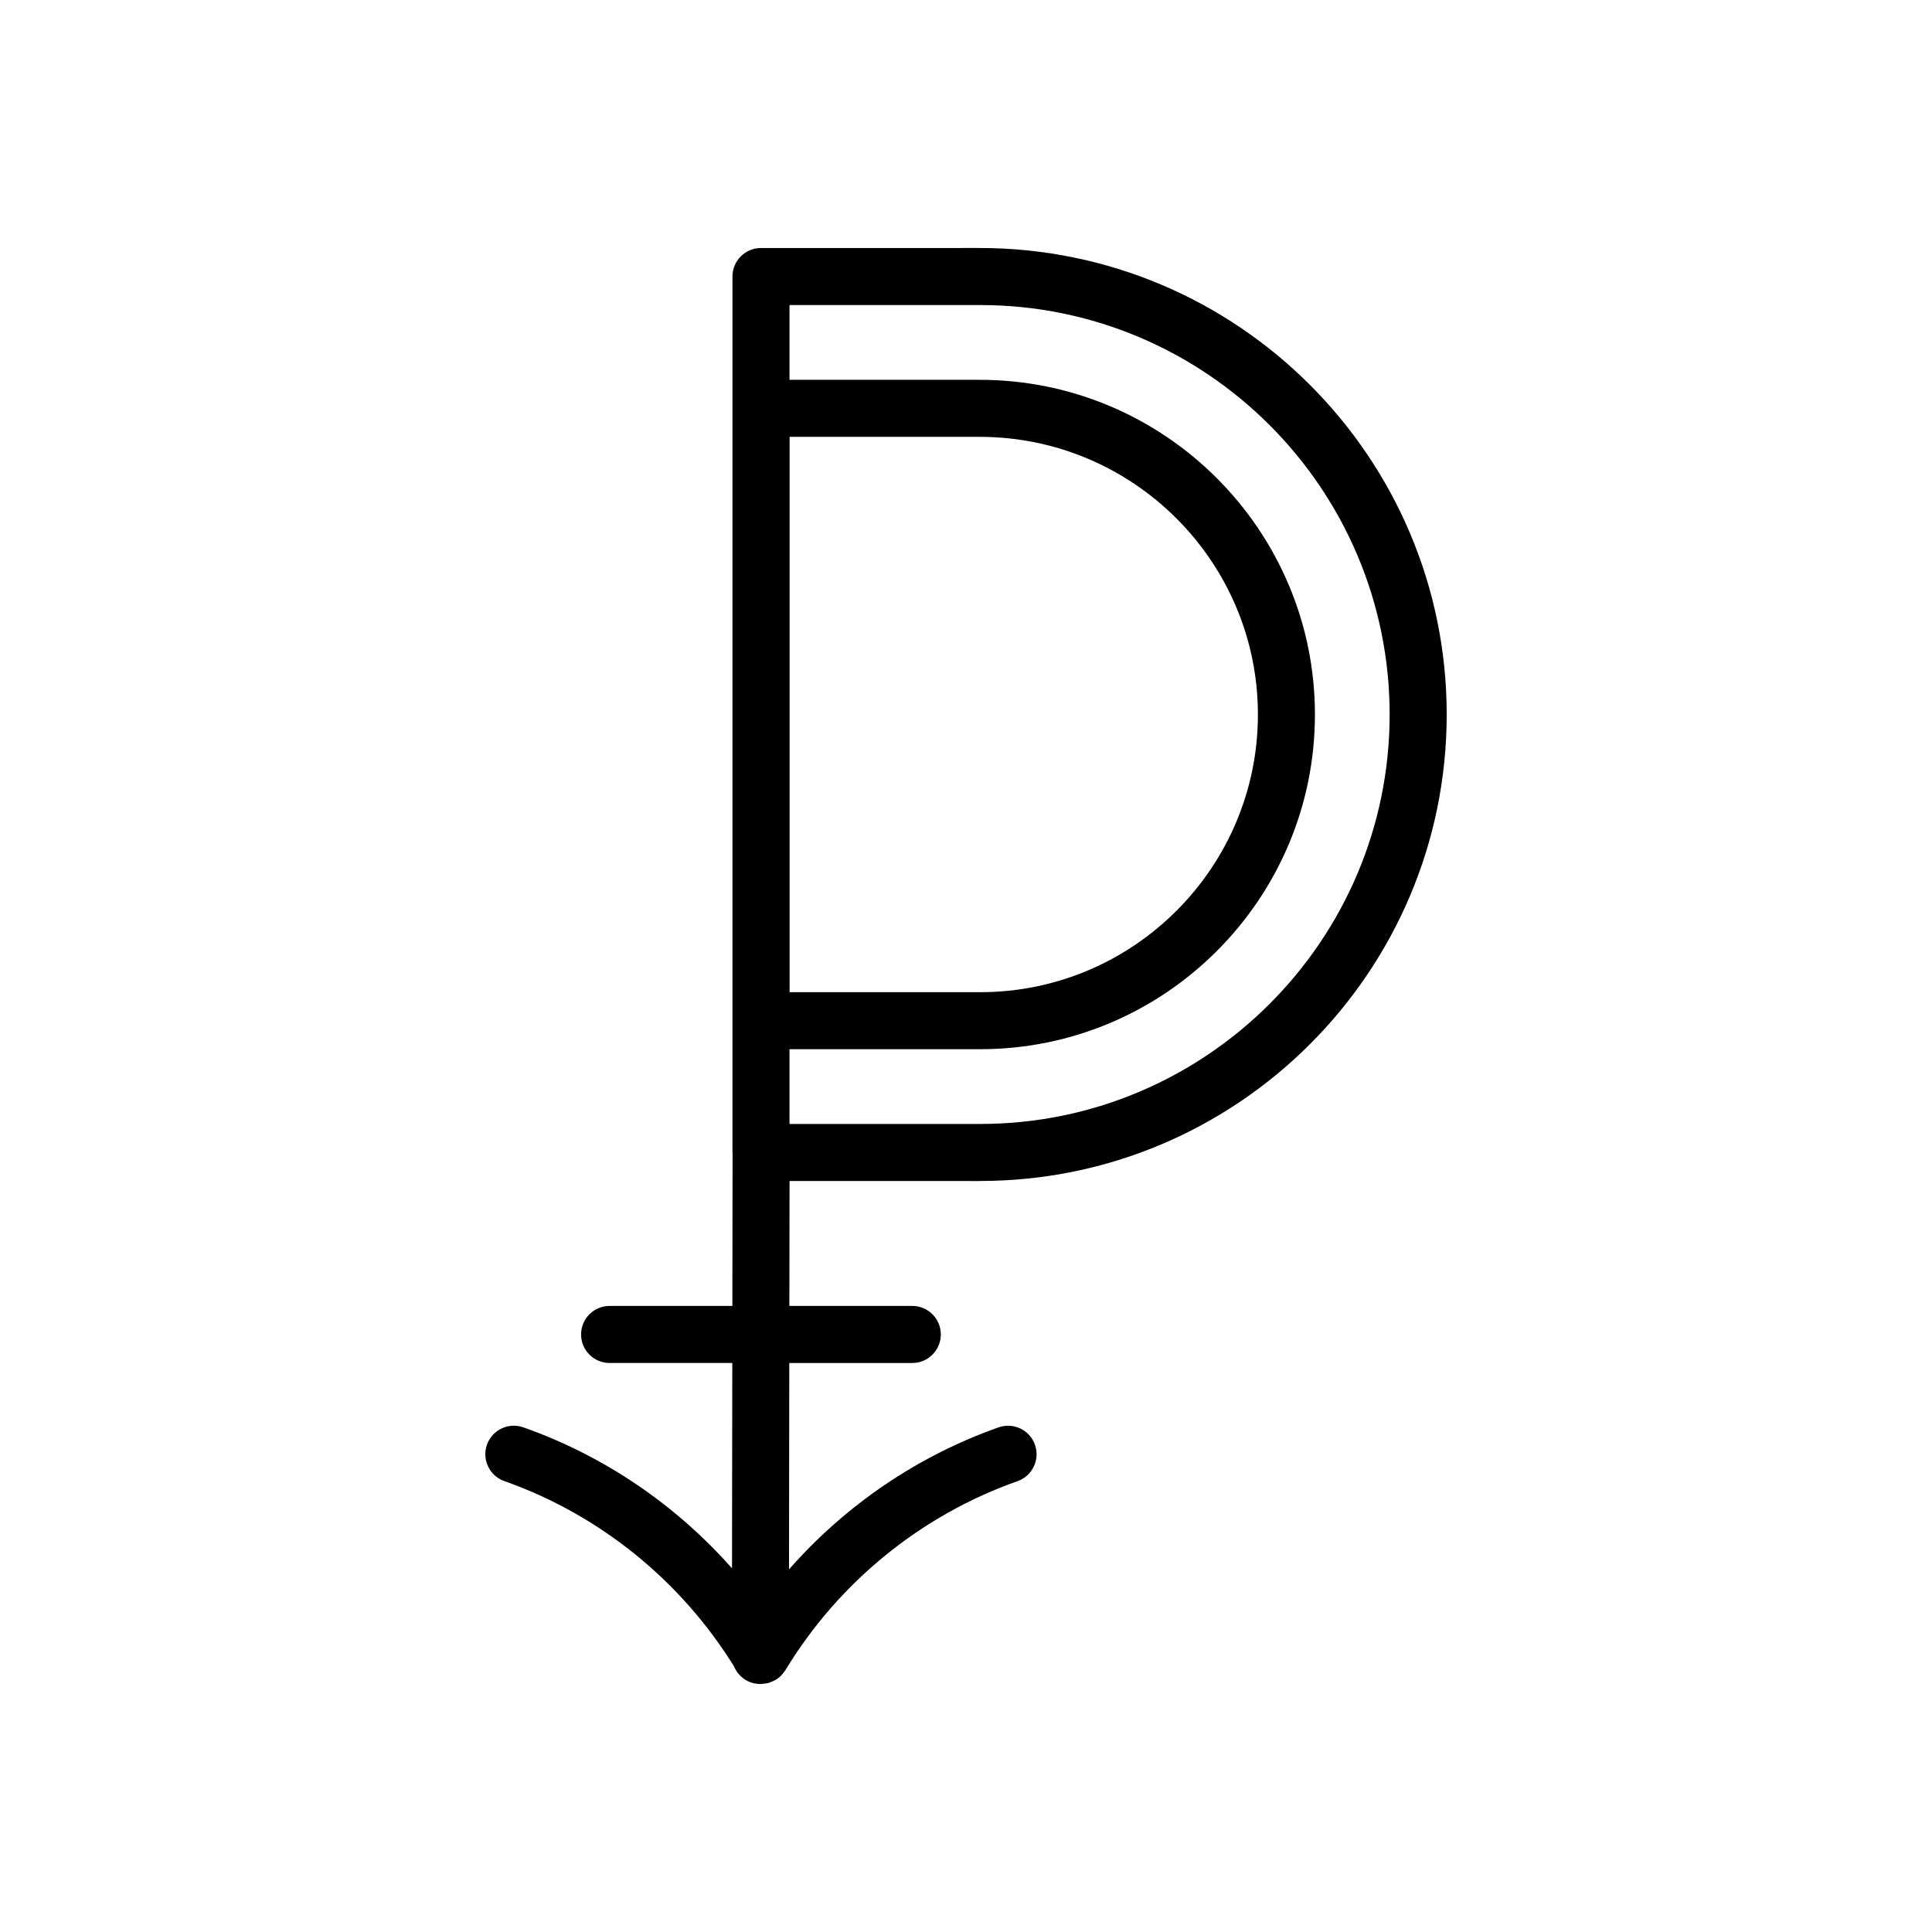
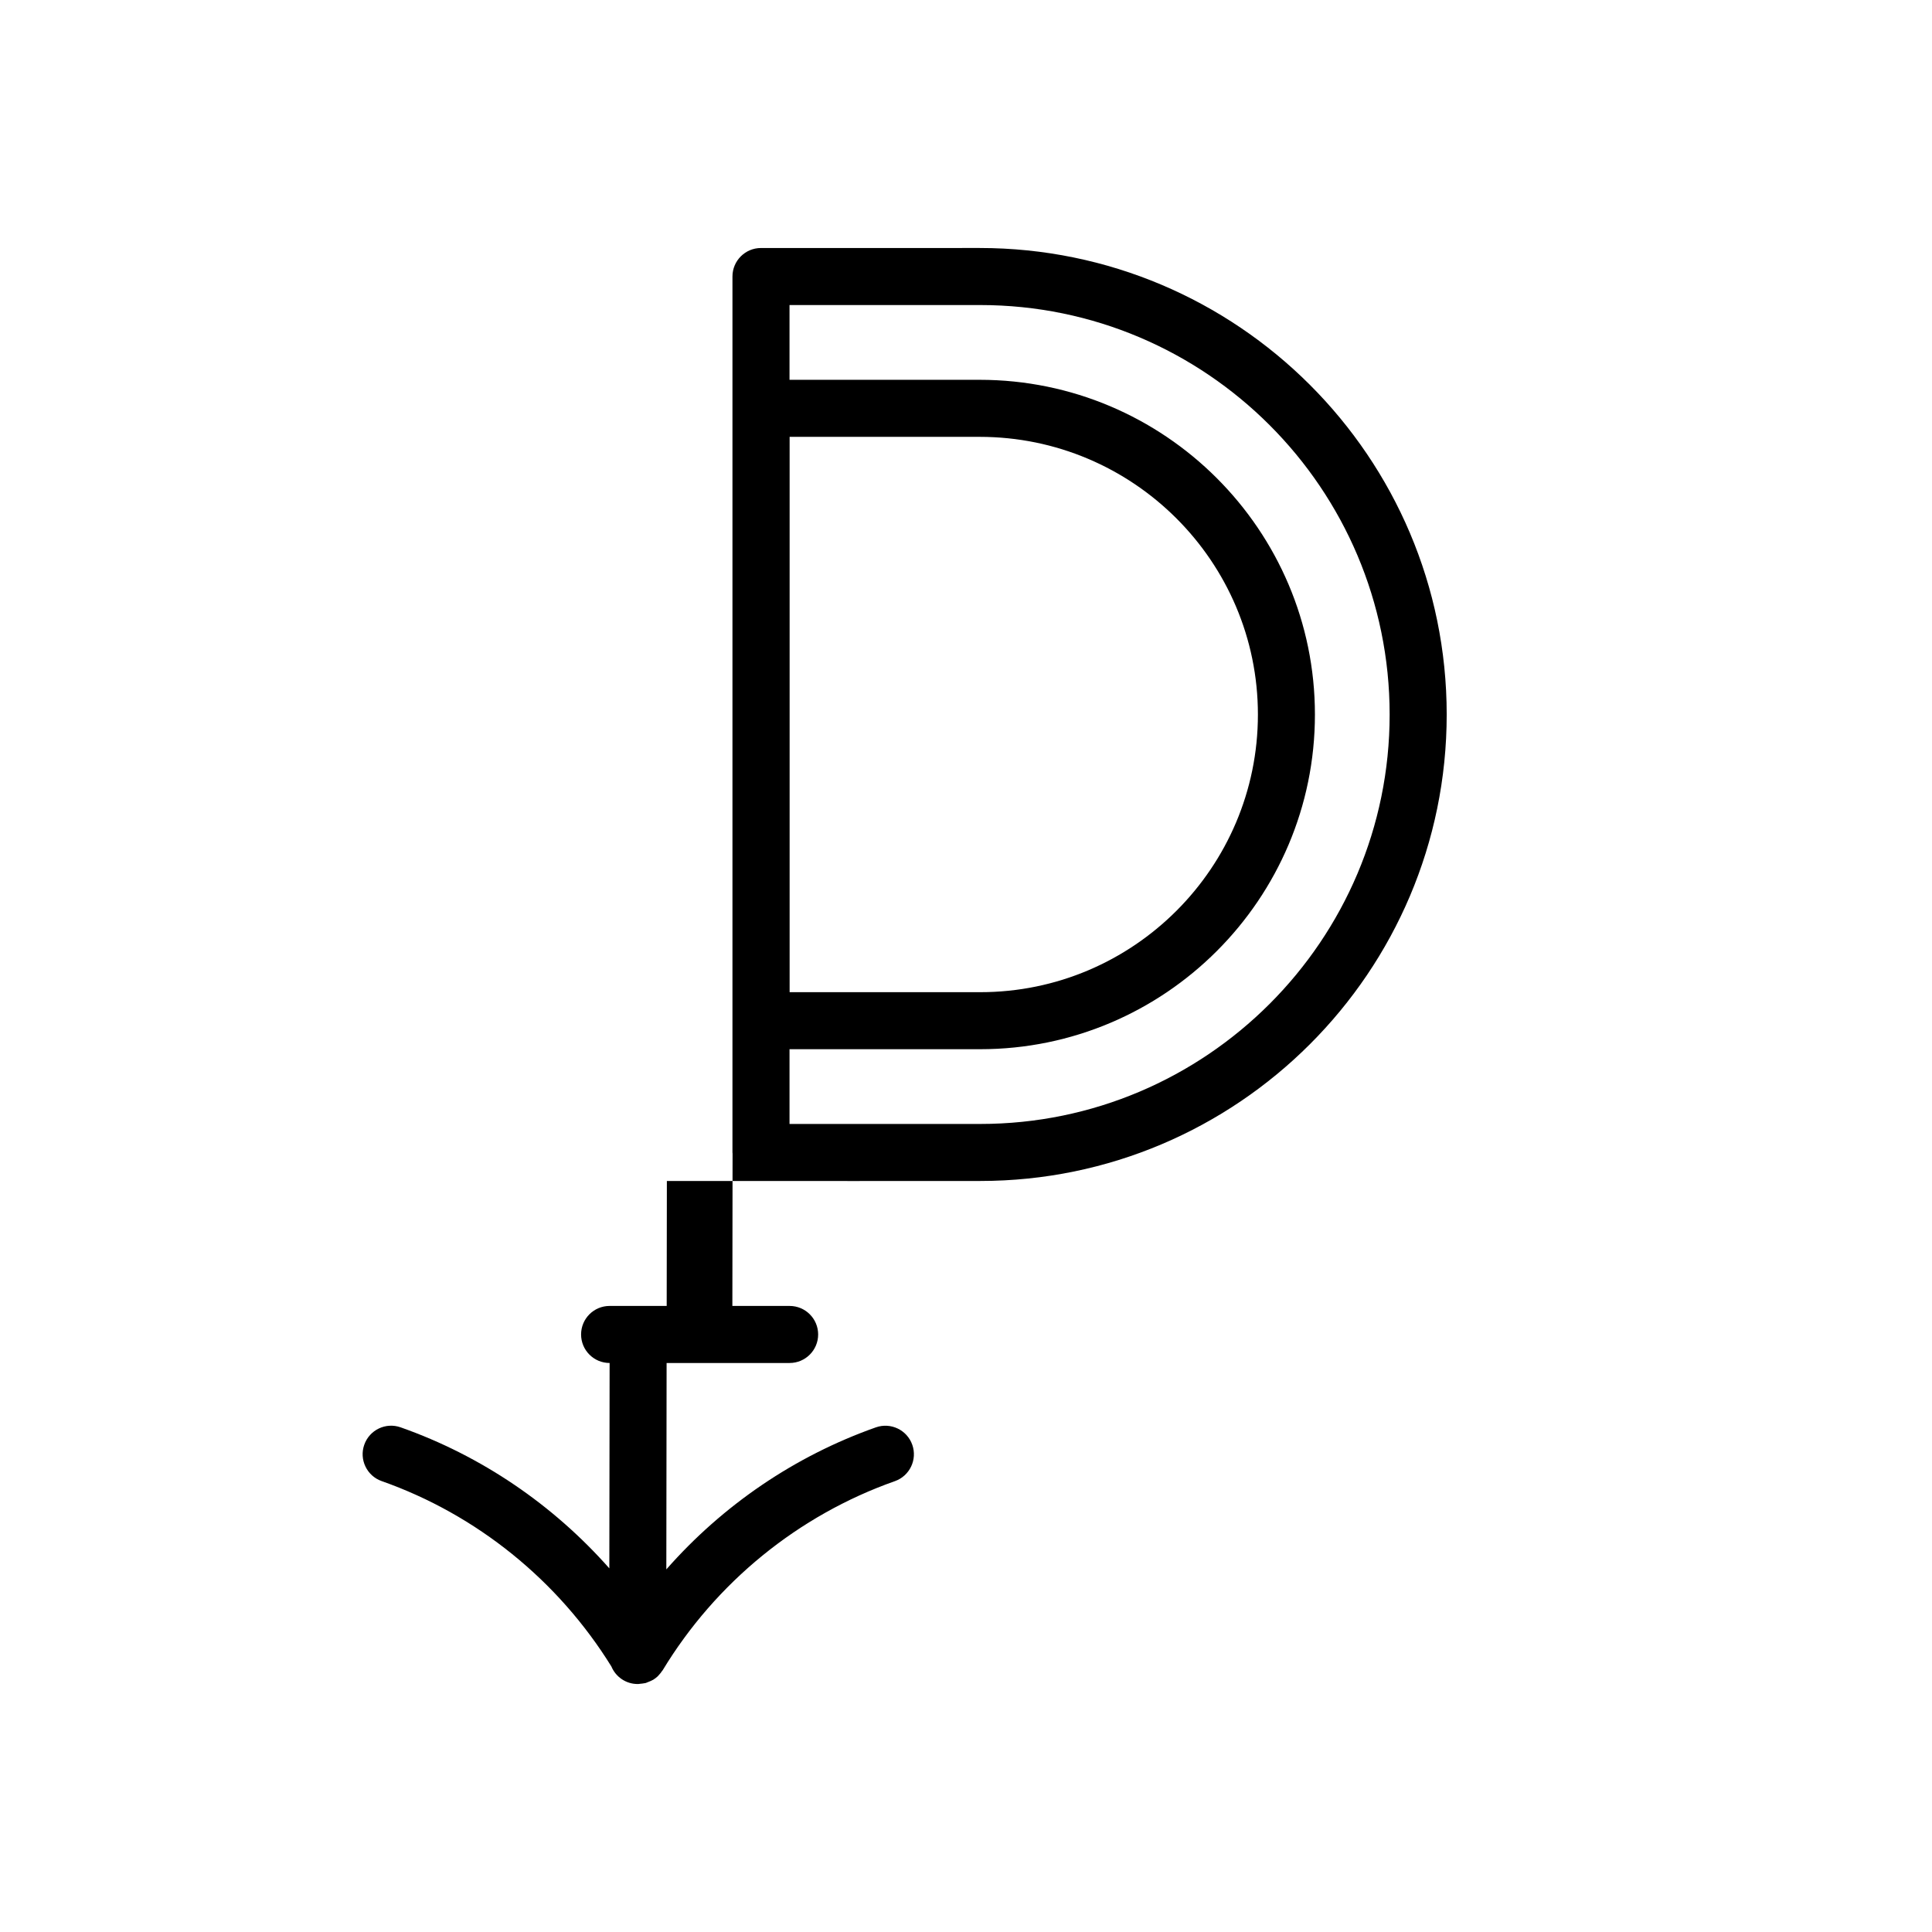
<svg xmlns="http://www.w3.org/2000/svg" fill="#000000" width="800px" height="800px" version="1.1" viewBox="144 144 512 512">
-   <path d="m403.77 456.97c68.172 0 123.62-55.449 123.62-123.61 0-68.172-55.449-123.64-123.77-123.64l-57.953 0.004c-4.176 0-7.559 3.387-7.559 7.559v232.14c0 0.102 0.023 0.195 0.031 0.289l-0.055 40.375h-32.531c-4.176 0-7.559 3.375-7.559 7.559 0 4.172 3.379 7.559 7.559 7.559h32.512l-0.074 54.426c-14.914-16.879-33.941-29.844-55.309-37.371-3.945-1.395-8.254 0.68-9.637 4.613-1.387 3.934 0.68 8.246 4.613 9.633 25.207 8.887 46.758 26.336 60.879 49.133 1.137 2.727 3.824 4.644 6.961 4.644h0.012c0.031 0 0.055-0.012 0.086-0.012 0.02 0 0.039 0.012 0.059 0.012 0.191 0 0.371-0.059 0.559-0.07 0.316-0.031 0.629-0.051 0.938-0.117 0.16-0.031 0.324-0.039 0.48-0.082 0.105-0.031 0.195-0.09 0.297-0.117 0.156-0.051 0.309-0.125 0.457-0.188 0.035-0.012 0.07-0.031 0.105-0.039 0.336-0.137 0.676-0.266 0.988-0.453 0.031-0.012 0.066-0.02 0.098-0.039 0.453-0.277 0.867-0.59 1.238-0.938 0.102-0.09 0.172-0.207 0.266-0.297 0.332-0.352 0.629-0.719 0.887-1.113 0.051-0.07 0.117-0.125 0.16-0.195 14.102-23.293 35.953-41.09 61.535-50.113 3.934-1.387 6-5.707 4.613-9.645-1.387-3.934-5.707-6-9.645-4.613-21.473 7.578-40.594 20.637-55.535 37.641l0.074-54.699h32.602c4.172 0 7.559-3.387 7.559-7.559 0-4.18-3.387-7.559-7.559-7.559l-32.578-0.008 0.047-33.102 50.523 0.004zm0-232.13c59.836 0 108.5 48.684 108.5 108.52 0 59.828-48.668 108.5-108.5 108.5h-50.539v-19.809h50.543c48.906 0 88.695-39.789 88.695-88.691 0-48.914-39.863-88.707-88.848-88.707h-50.391v-19.816zm-50.512 182.1v-147.17h50.367c40.652 0 73.734 33.016 73.734 73.59 0 40.566-33.016 73.578-73.582 73.578z" />
+   <path d="m403.77 456.97c68.172 0 123.62-55.449 123.62-123.61 0-68.172-55.449-123.64-123.77-123.64l-57.953 0.004c-4.176 0-7.559 3.387-7.559 7.559v232.14c0 0.102 0.023 0.195 0.031 0.289l-0.055 40.375h-32.531c-4.176 0-7.559 3.375-7.559 7.559 0 4.172 3.379 7.559 7.559 7.559l-0.074 54.426c-14.914-16.879-33.941-29.844-55.309-37.371-3.945-1.395-8.254 0.68-9.637 4.613-1.387 3.934 0.68 8.246 4.613 9.633 25.207 8.887 46.758 26.336 60.879 49.133 1.137 2.727 3.824 4.644 6.961 4.644h0.012c0.031 0 0.055-0.012 0.086-0.012 0.02 0 0.039 0.012 0.059 0.012 0.191 0 0.371-0.059 0.559-0.07 0.316-0.031 0.629-0.051 0.938-0.117 0.16-0.031 0.324-0.039 0.48-0.082 0.105-0.031 0.195-0.09 0.297-0.117 0.156-0.051 0.309-0.125 0.457-0.188 0.035-0.012 0.07-0.031 0.105-0.039 0.336-0.137 0.676-0.266 0.988-0.453 0.031-0.012 0.066-0.02 0.098-0.039 0.453-0.277 0.867-0.59 1.238-0.938 0.102-0.09 0.172-0.207 0.266-0.297 0.332-0.352 0.629-0.719 0.887-1.113 0.051-0.07 0.117-0.125 0.16-0.195 14.102-23.293 35.953-41.09 61.535-50.113 3.934-1.387 6-5.707 4.613-9.645-1.387-3.934-5.707-6-9.645-4.613-21.473 7.578-40.594 20.637-55.535 37.641l0.074-54.699h32.602c4.172 0 7.559-3.387 7.559-7.559 0-4.18-3.387-7.559-7.559-7.559l-32.578-0.008 0.047-33.102 50.523 0.004zm0-232.13c59.836 0 108.5 48.684 108.5 108.52 0 59.828-48.668 108.5-108.5 108.5h-50.539v-19.809h50.543c48.906 0 88.695-39.789 88.695-88.691 0-48.914-39.863-88.707-88.848-88.707h-50.391v-19.816zm-50.512 182.1v-147.17h50.367c40.652 0 73.734 33.016 73.734 73.59 0 40.566-33.016 73.578-73.582 73.578z" />
</svg>